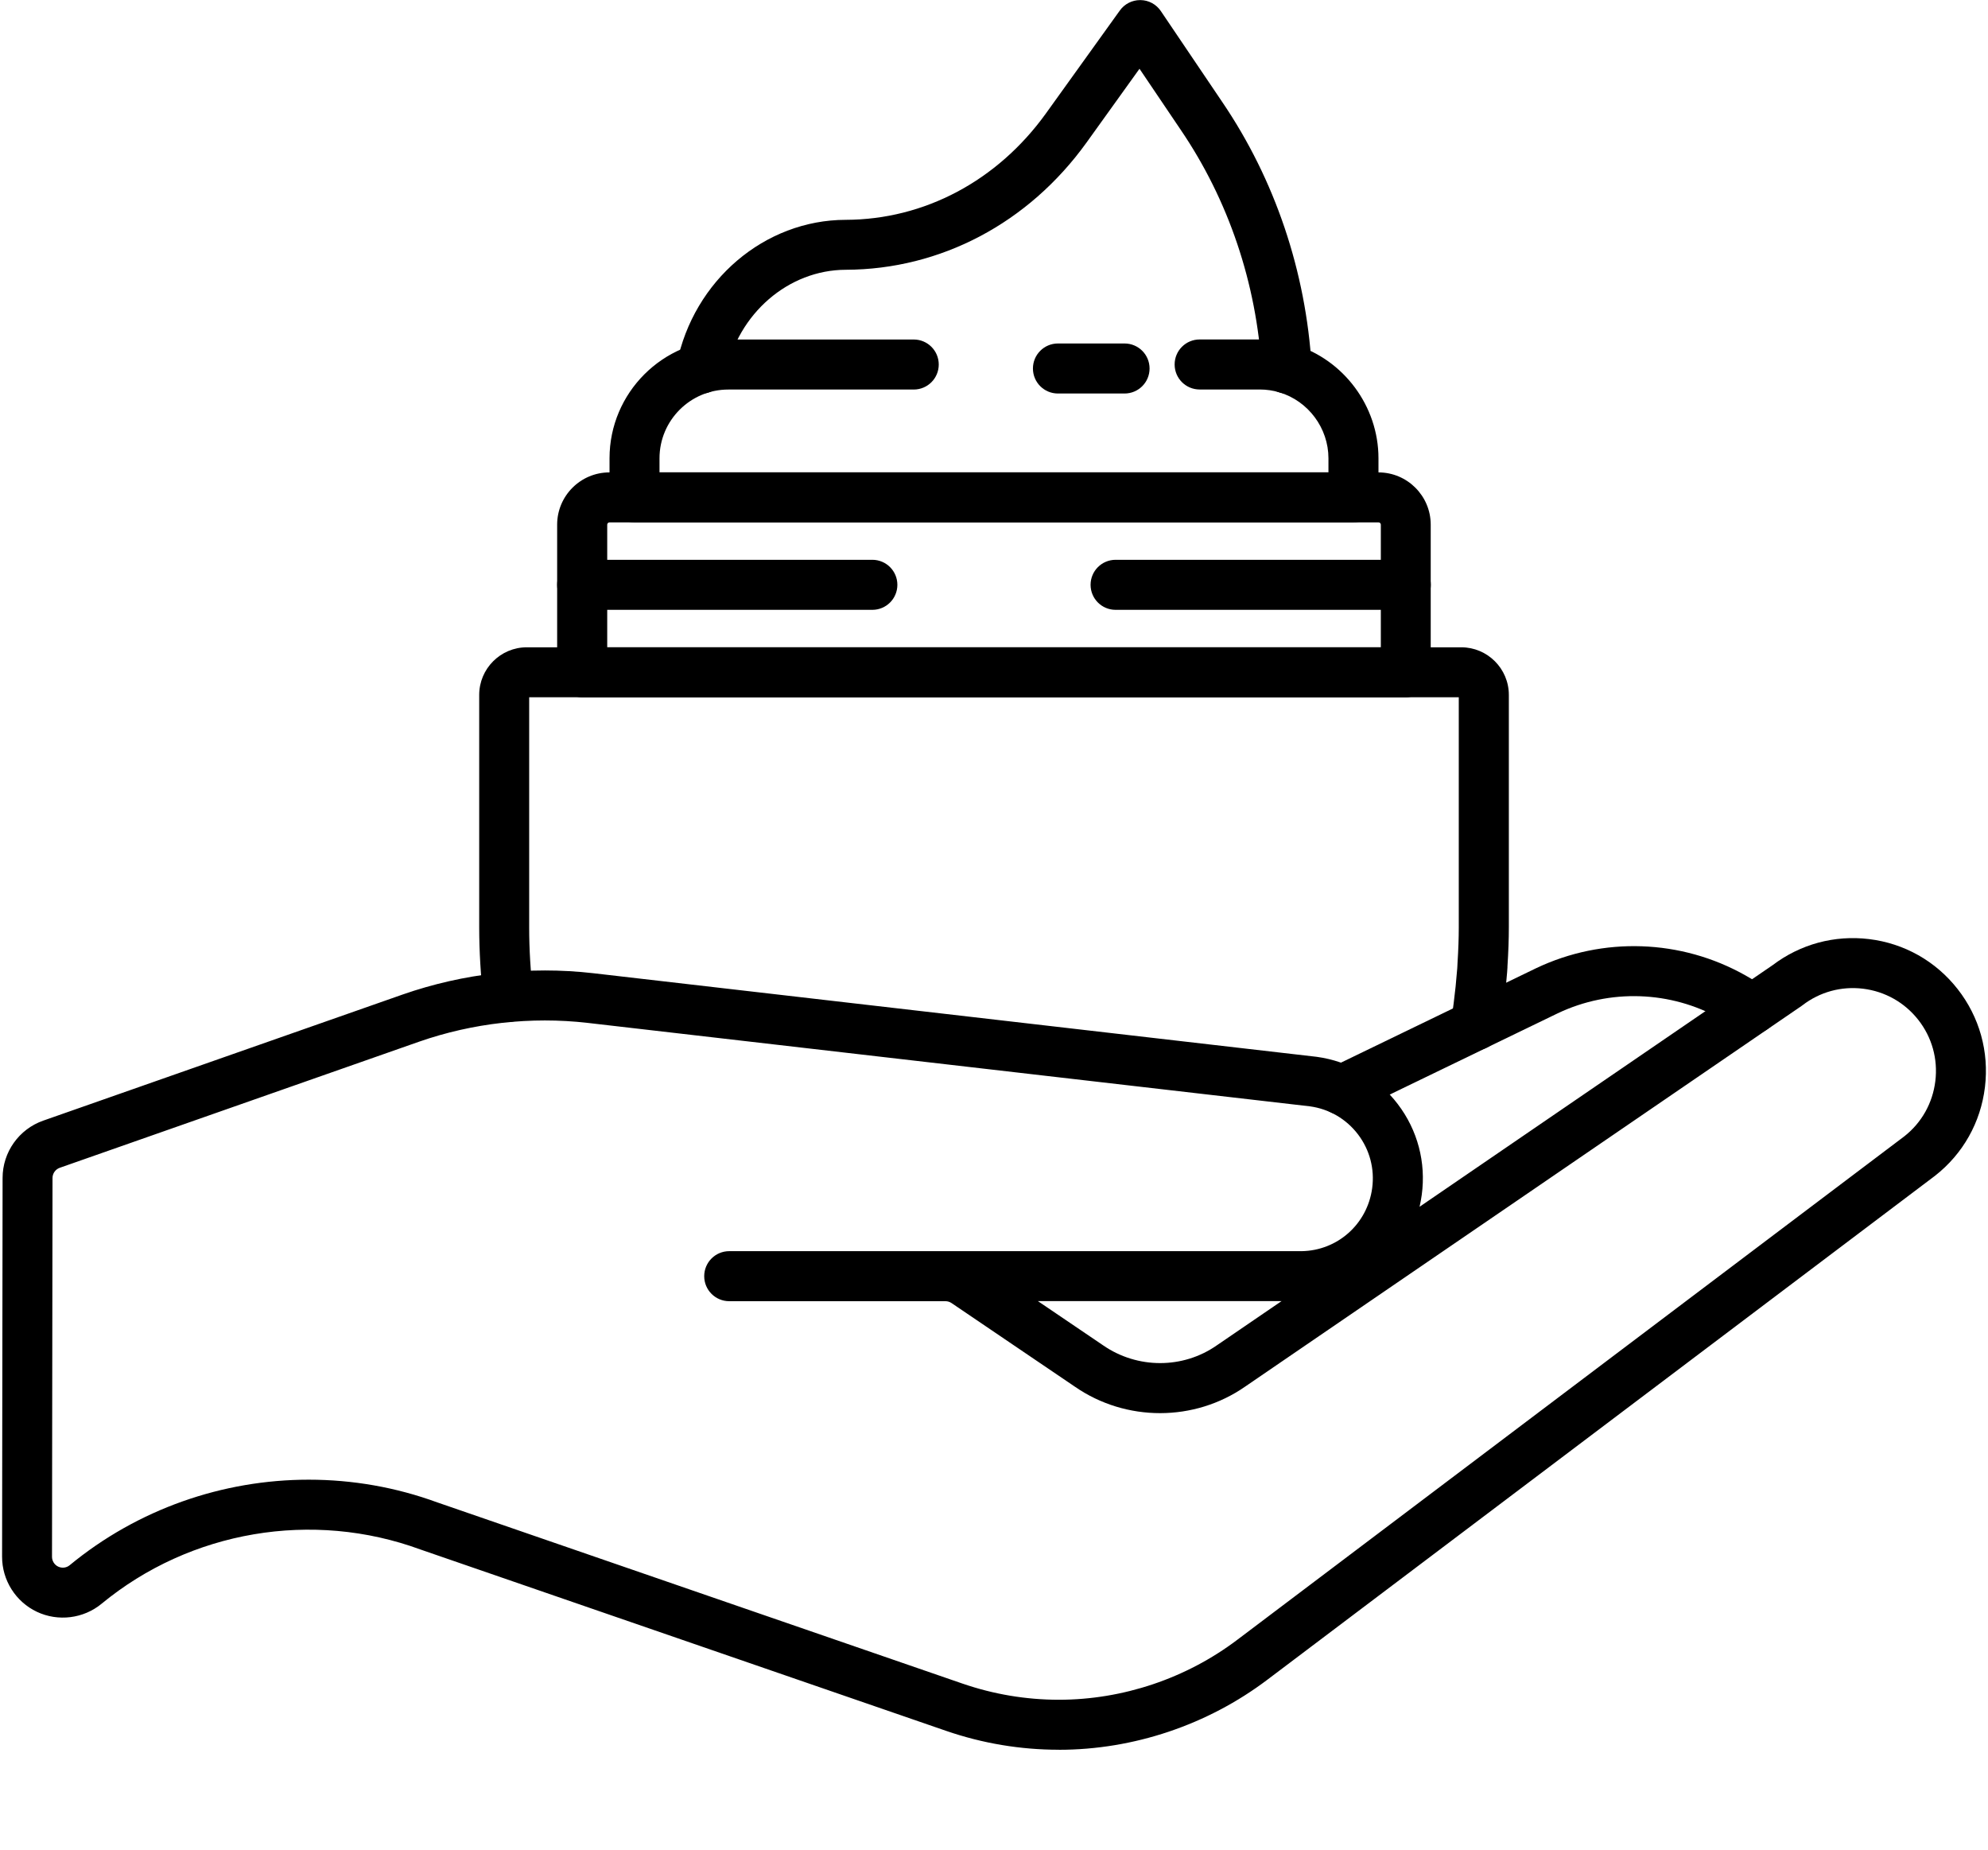
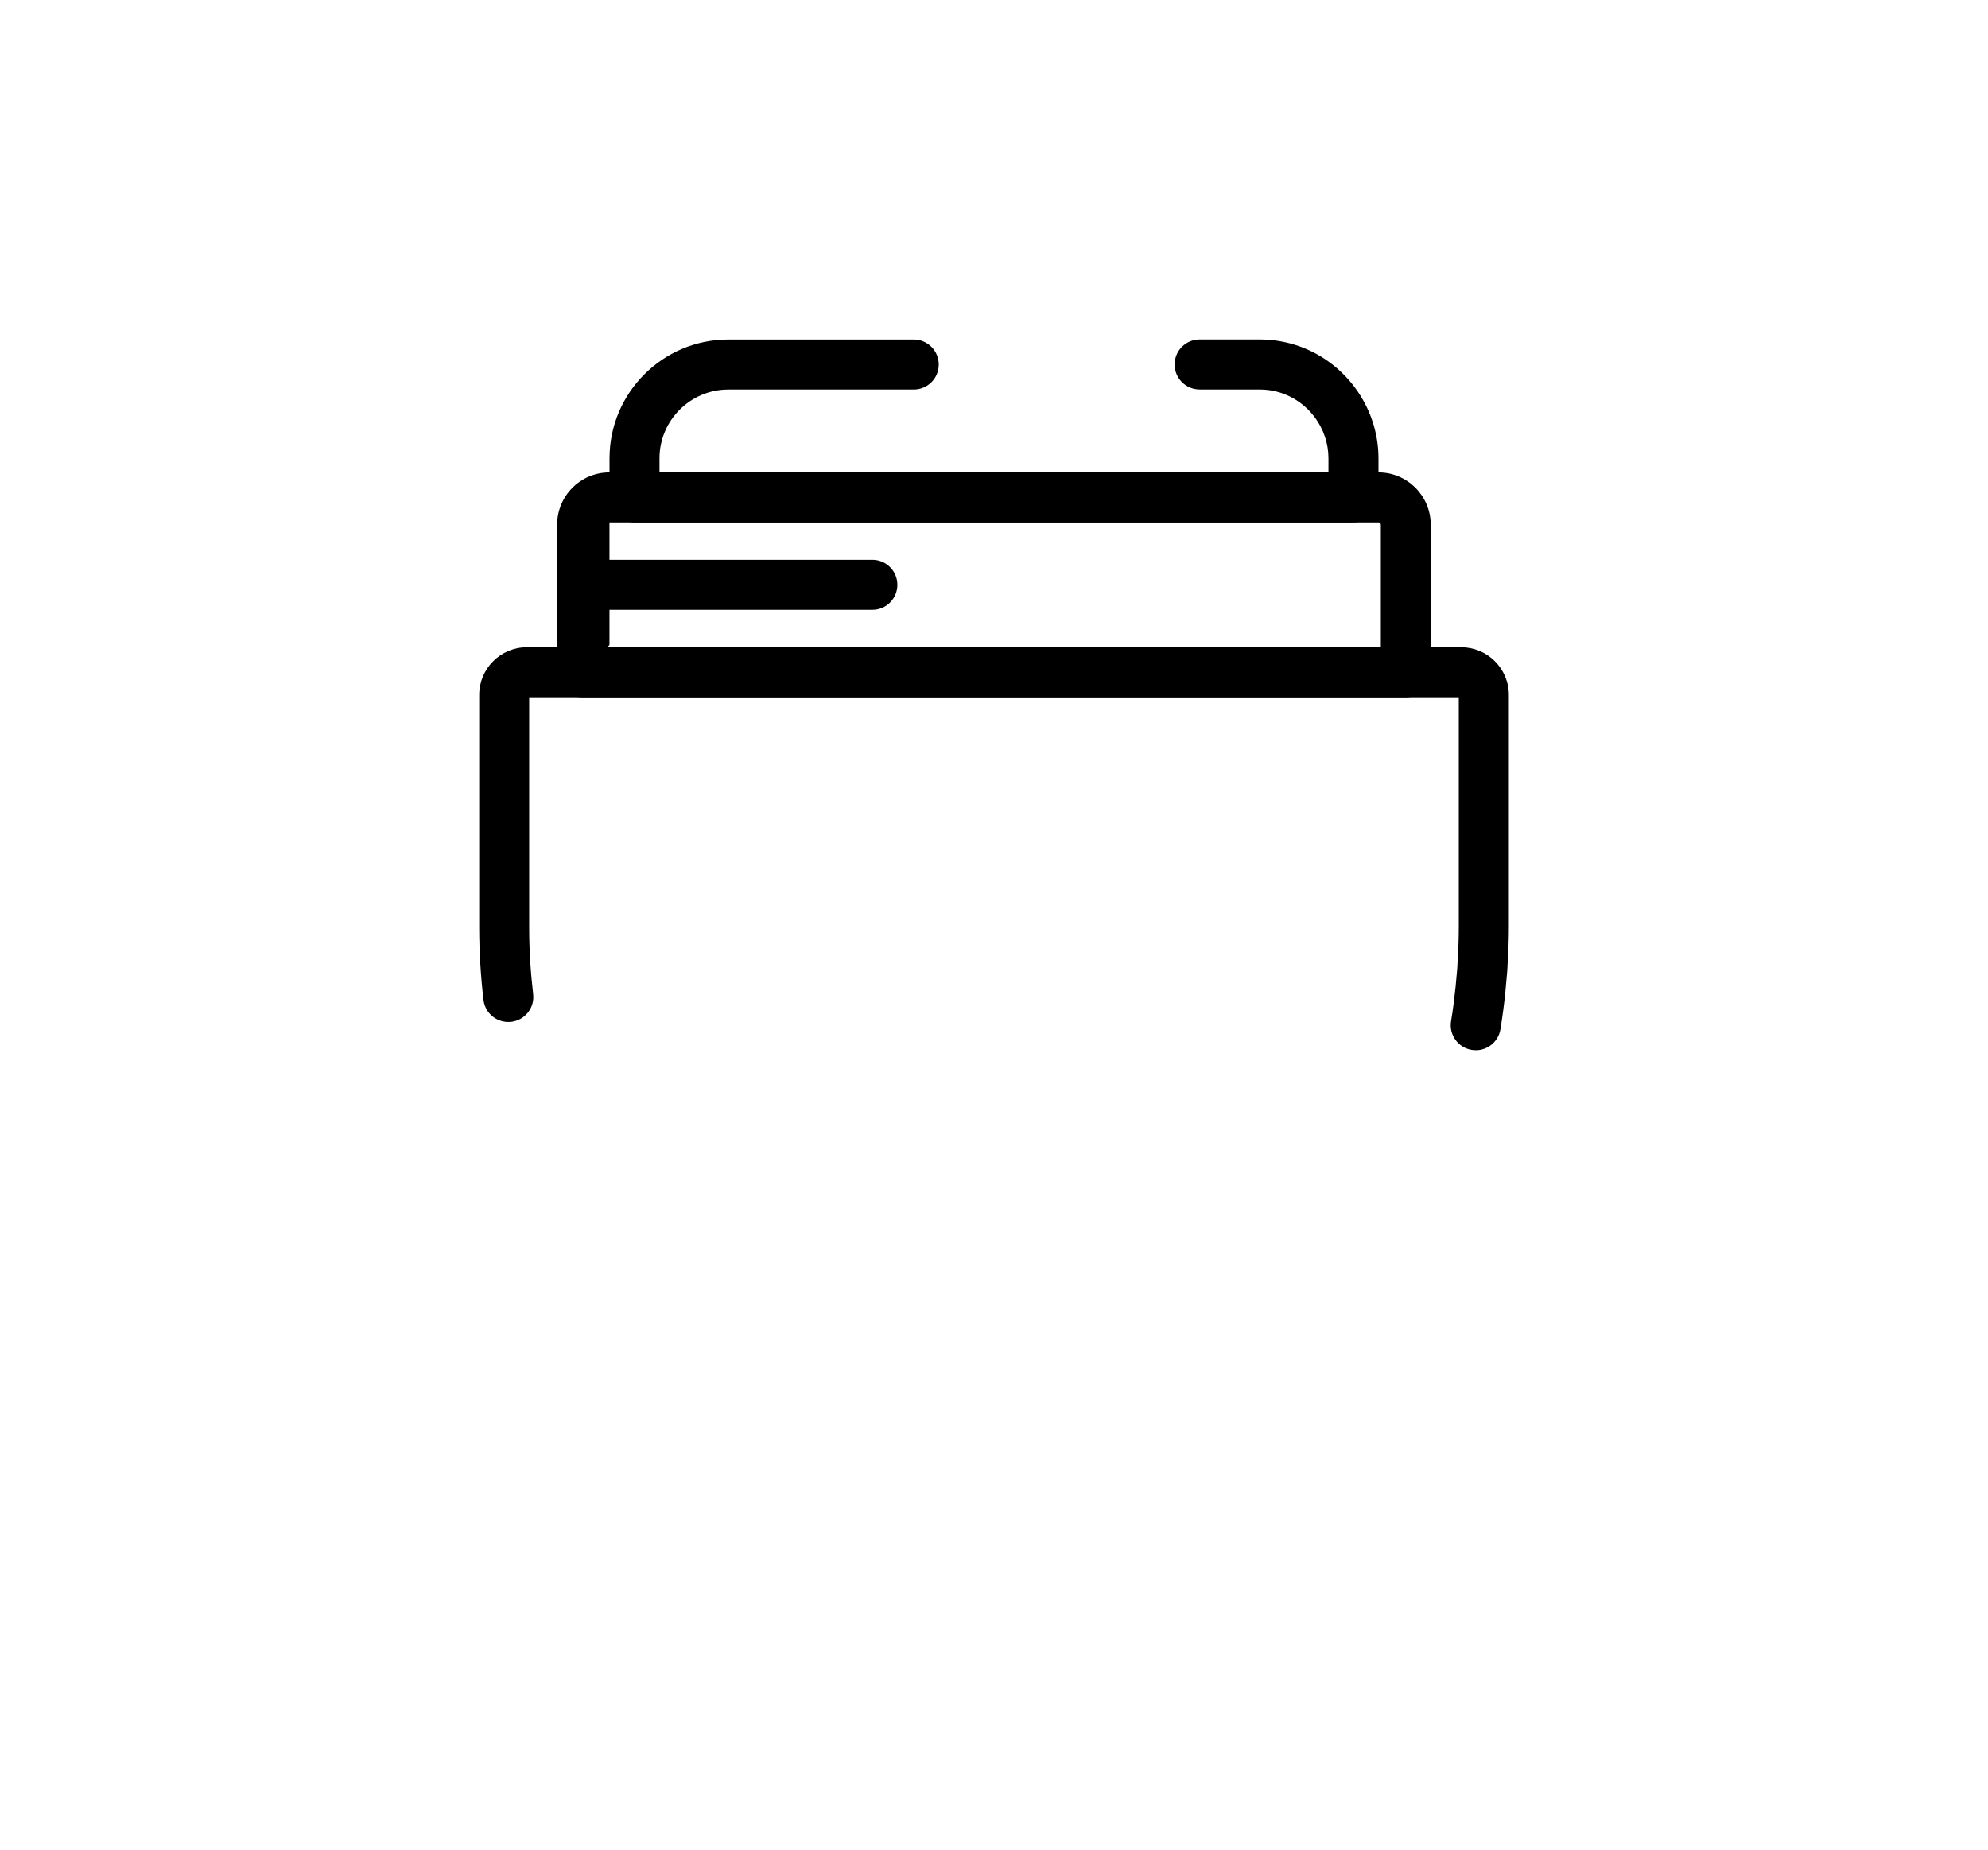
<svg xmlns="http://www.w3.org/2000/svg" id="_레이어_1" viewBox="0 0 430 400">
-   <path d="m229.03,378.39c-8.3,0-16.51-1.37-24.38-4.08l-113.67-39.21c-23.39-8.6-49.82-4.1-69.01,11.72-3.91,3.22-9.4,3.91-13.99,1.74-4.58-2.16-7.54-6.84-7.53-11.91l.11-81.92c0-5.57,3.54-10.55,8.8-12.39l77.73-27.27c13.15-4.59,27.4-6.19,41.21-4.61l156.48,18.08c7.02.95,13.26,4.58,17.55,10.22,4.3,5.64,6.14,12.62,5.19,19.64-.12.87-.28,1.73-.47,2.57,32.2-22.03,71.27-48.76,76.38-52.26,5.98-4.53,13.36-6.53,20.82-5.63,7.63.92,14.44,4.76,19.18,10.81,4.73,6.04,6.83,13.57,5.91,21.2-.92,7.64-4.76,14.45-10.8,19.18-.03.02-.05.04-.08.06l-144.31,108.9c-12.93,9.78-28.95,15.17-45.12,15.17Zm-162.23-58.4c9.39,0,18.83,1.62,27.86,4.94l.07.02,113.44,39.13c6.74,2.32,13.76,3.5,20.86,3.5,13.83,0,27.55-4.61,38.61-12.98,0,0,0,0,0,0l144.27-108.87c3.75-2.95,6.12-7.19,6.7-11.94.58-4.77-.73-9.47-3.68-13.23-2.96-3.77-7.21-6.17-11.97-6.75-4.69-.57-9.33.7-13.07,3.57-.08.06-.15.11-.23.17-1.08.74-117.14,80.16-120.22,82.23,0,0-.09.06-.1.07-10.99,7.65-25.79,7.67-36.84.03l-26.69-18.09c-.39-.26-.84-.4-1.31-.4h-46.77c-2.99,0-5.41-2.42-5.41-5.41s2.42-5.41,5.41-5.41h123.81c7.76-.12,14.21-5.85,15.26-13.62.56-4.16-.53-8.3-3.07-11.64-2.55-3.34-6.24-5.49-10.41-6.06l-156.26-18.05c-12.2-1.39-24.79.02-36.41,4.07l-77.72,27.27c-.94.33-1.57,1.22-1.57,2.21l-.11,81.92c0,.9.53,1.74,1.34,2.12.82.39,1.8.27,2.49-.31,14.72-12.13,33.11-18.49,51.7-18.49Zm157.69-38.62l14.12,9.57c7.4,5.11,17.25,5.11,24.55.02l.28-.19c.54-.36,5.76-3.93,13.76-9.4h-52.71Z" />
-   <path d="m290.26,241.11c-2.01,0-3.94-1.12-4.87-3.05-1.3-2.69-.18-5.92,2.51-7.22l44.34-21.45c14.47-6.89,31.4-6.3,45.32,1.56l4.34,2.51c2.58,1.5,3.47,4.8,1.97,7.39-1.5,2.58-4.8,3.47-7.39,1.97l-4.29-2.48c-10.81-6.1-24.01-6.56-35.27-1.2l-44.31,21.43c-.76.37-1.56.54-2.35.54Z" />
  <path d="m319.2,227.11c-.29,0-.58-.02-.88-.07-2.95-.48-4.95-3.26-4.46-6.21.21-1.27.4-2.54.56-3.82.31-2.39.57-4.88.78-7.61.01-.17.02-.36.03-.54,0-.23.01-.4.03-.64.18-2.83.27-5.35.27-7.64v-49.79H114.46v49.79c0,4.77.3,9.62.86,14.4.35,2.96-1.77,5.65-4.74,6-2.97.34-5.65-1.77-6-4.74-.61-5.19-.92-10.46-.93-15.65v-50.31c0-5.68,4.62-10.3,10.3-10.3h202.11c5.68,0,10.3,4.62,10.3,10.3v50.3c0,2.52-.1,5.28-.3,8.41v.19c-.03.41-.04.74-.07,1.05-.23,2.93-.5,5.61-.84,8.2-.18,1.39-.39,2.77-.61,4.15-.43,2.65-2.73,4.54-5.33,4.54Z" />
-   <path d="m304.07,150.79H125.92c-2.99,0-5.41-2.42-5.41-5.41v-31.92c0-6.23,5.07-11.3,11.3-11.3h166.35c6.23,0,11.3,5.07,11.3,11.3v31.92c0,2.98-2.42,5.41-5.41,5.41Zm-172.74-10.81h167.34v-26.52c0-.27-.22-.49-.49-.49h-166.35c-.27,0-.49.22-.49.49v26.52Z" />
+   <path d="m304.07,150.79H125.92c-2.99,0-5.41-2.42-5.41-5.41v-31.92c0-6.23,5.07-11.3,11.3-11.3h166.35c6.23,0,11.3,5.07,11.3,11.3v31.92c0,2.98-2.42,5.41-5.41,5.41Zm-172.74-10.81h167.34v-26.52c0-.27-.22-.49-.49-.49h-166.35v26.52Z" />
  <path d="m292.75,112.97h-155.5c-2.99,0-5.41-2.42-5.41-5.41v-8.45c0-14.16,11.52-25.69,25.69-25.69h40.11c2.99,0,5.41,2.42,5.41,5.41s-2.42,5.41-5.41,5.41h-40.11c-8.2,0-14.88,6.67-14.88,14.87v3.04h144.69v-3.04c0-6.52-4.35-12.37-10.58-14.25-1.38-.42-2.83-.63-4.29-.63h-12.99c-2.99,0-5.41-2.42-5.41-5.41s2.42-5.41,5.41-5.41h12.99c2.52,0,5.01.37,7.41,1.09,10.76,3.24,18.28,13.35,18.28,24.6v8.45c0,2.98-2.42,5.41-5.41,5.41Z" />
-   <path d="m278.31,85.1c-2.84,0-5.22-2.21-5.39-5.08-1.13-18.77-7.19-36.73-17.53-51.94l-8.92-13.21-11.48,15.99c-12.54,17.4-31.51,27.41-52.03,27.48-12.42.02-23.34,9.45-25.97,22.44-.59,2.93-3.45,4.82-6.37,4.23-2.93-.59-4.82-3.44-4.23-6.37,3.64-18,19.01-31.08,36.54-31.1,17.02-.05,32.79-8.43,43.28-22.98l16.01-22.29c1.02-1.42,2.65-2.25,4.39-2.25.03,0,.05,0,.08,0,1.77.02,3.41.91,4.4,2.38l13.26,19.63c11.42,16.8,18.12,36.64,19.37,57.36.18,2.98-2.09,5.54-5.07,5.72-.11,0-.22,0-.33,0Z" />
  <path d="m188.69,131.88h-62.77c-2.99,0-5.41-2.42-5.41-5.41s2.42-5.41,5.41-5.41h62.77c2.99,0,5.41,2.42,5.41,5.41s-2.42,5.41-5.41,5.41Z" />
-   <path d="m304.07,131.88h-62.77c-2.99,0-5.41-2.42-5.41-5.41s2.42-5.41,5.41-5.41h62.77c2.99,0,5.41,2.42,5.41,5.41s-2.42,5.41-5.41,5.41Z" />
-   <path d="m243.24,85.1h-14.41c-2.99,0-5.41-2.42-5.41-5.41s2.42-5.41,5.41-5.41h14.41c2.99,0,5.41,2.42,5.41,5.41s-2.42,5.41-5.41,5.41Z" />
</svg>